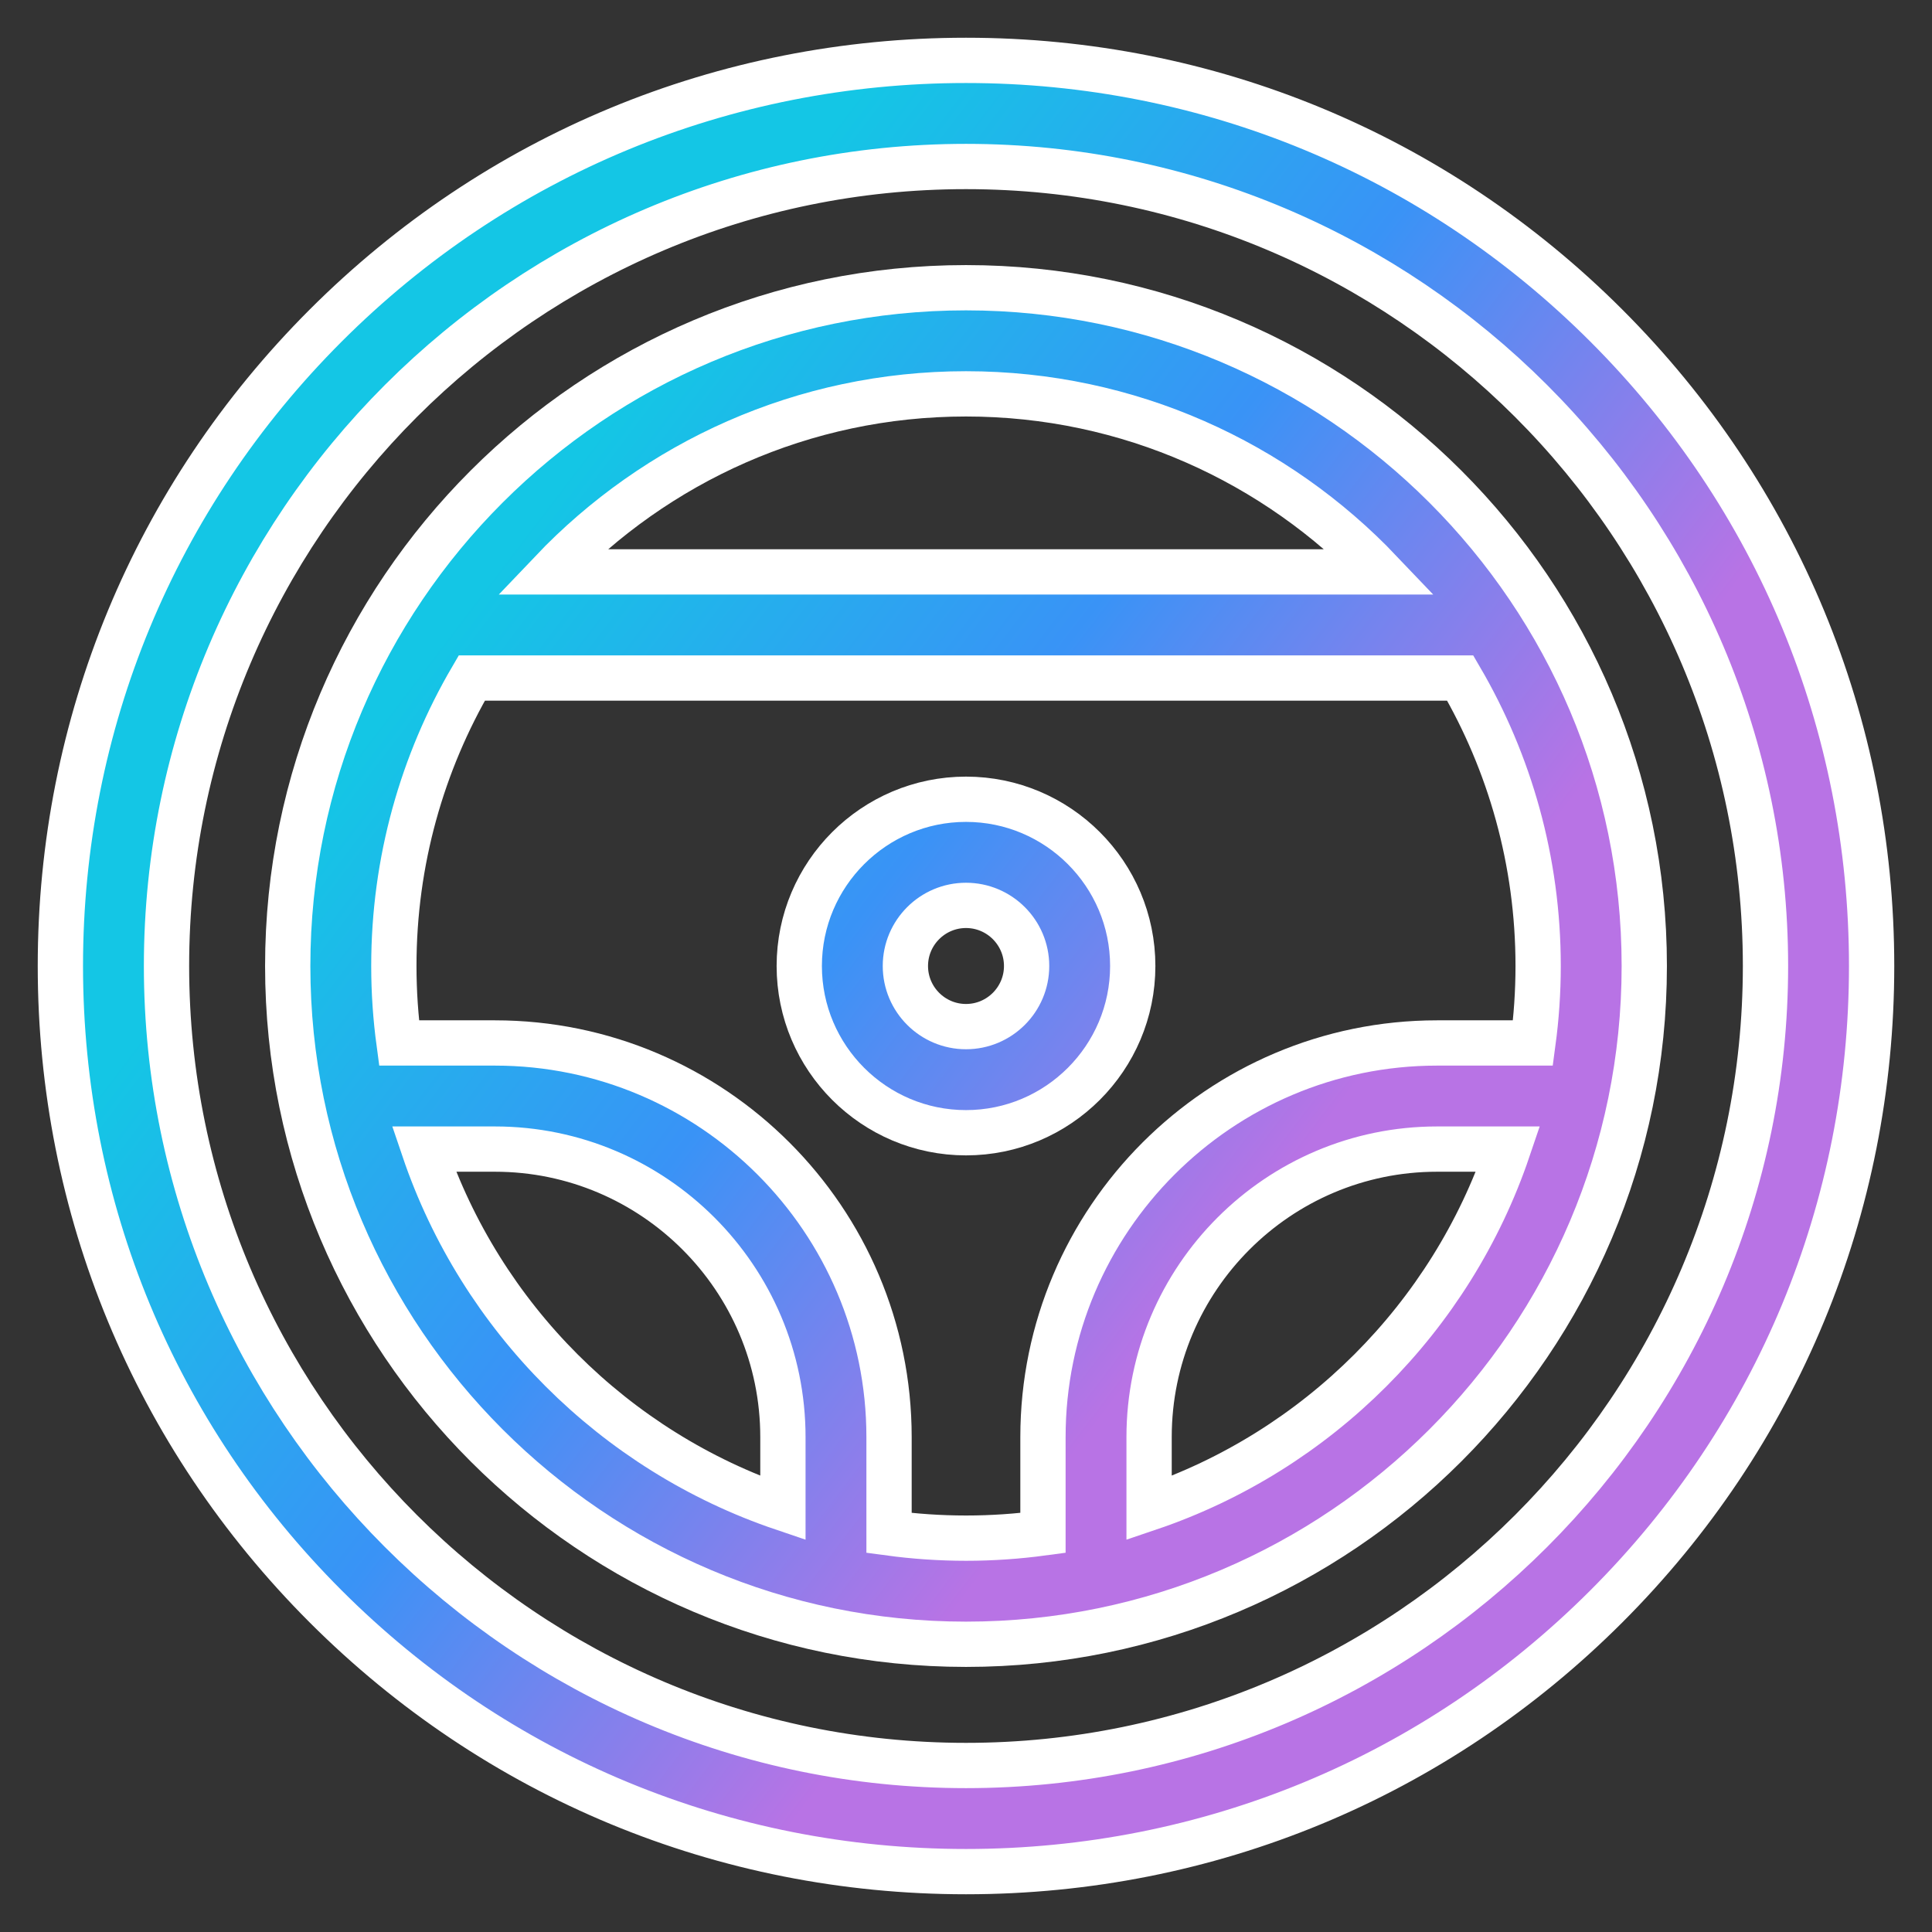
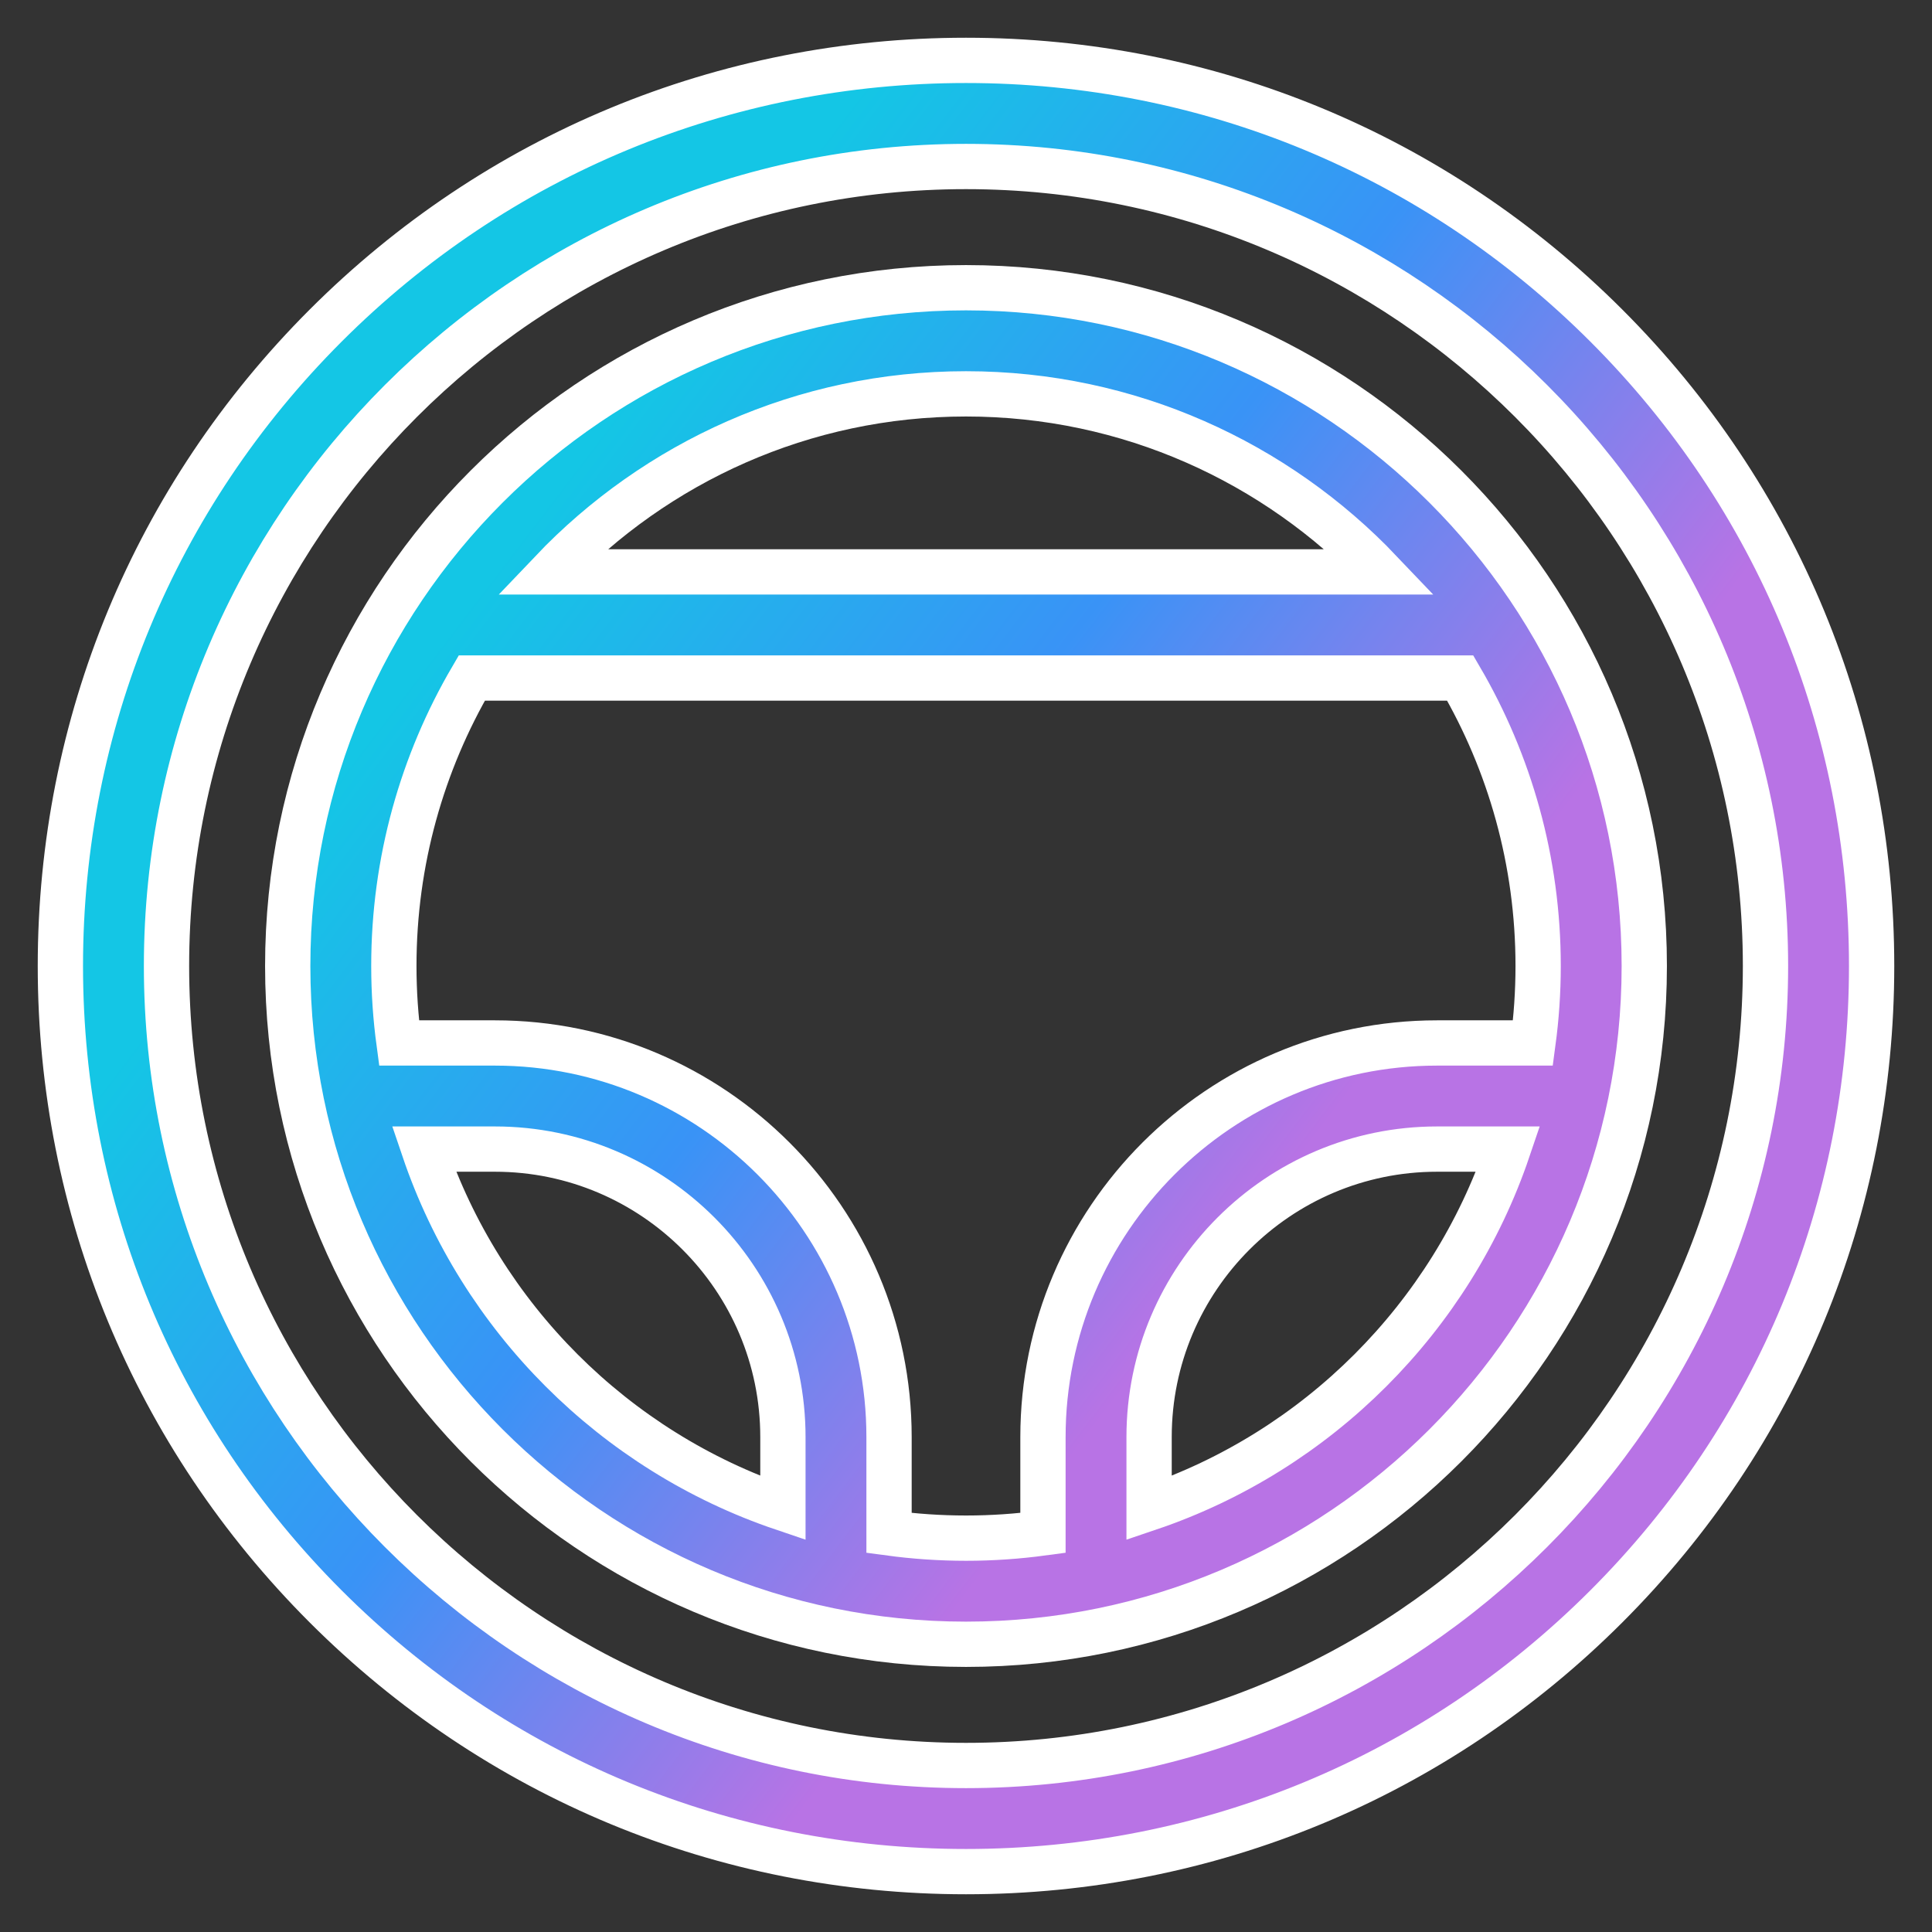
<svg xmlns="http://www.w3.org/2000/svg" version="1.1" id="Capa_1" x="0px" y="0px" width="512px" height="512px" viewBox="0 0 512 512" enable-background="new 0 0 512 512" xml:space="preserve">
  <rect x="0" y="0" width="512" height="512" fill="#333333" stroke="none" />
  <linearGradient id="SVGID_1_" gradientUnits="userSpaceOnUse" x1="170" y1="100" x2="380" y2="260">
    <stop offset="0" style="stop-opacity:1; stop-color:#14C6E5; /*stop-color:#00D9FF;*/" />
    <stop offset="0.502" style="stop-opacity:1;stop-color:#3993F6; /*stop-color:#007AFF;*/" />
    <stop offset="1" style="stop-opacity:1;stop-color:#B873E5; /*stop-color:#B357EF;*/" />
  </linearGradient>
  <path style="fill-rule:evenodd;clip-rule:evenodd;fill:url(#SVGID_1_);" stroke="#FFFFFF" stroke-width="12" stroke-miterlimit="10" d="M425.705,86.294  C380.375,40.965,320.106,16,255.999,16c-64.105,0-124.375,24.965-169.705,70.294C40.965,131.625,16.001,191.894,16.001,256  c0,64.105,24.964,124.374,70.293,169.705c45.33,45.33,105.6,70.295,169.705,70.295c64.106,0,124.375-24.965,169.706-70.295  c45.33-45.33,70.294-105.599,70.294-169.705C495.999,191.894,471.035,131.625,425.705,86.294L425.705,86.294z M255.999,467.875  c-116.828,0-211.873-95.047-211.873-211.875c0-116.829,95.045-211.875,211.873-211.875c116.829,0,211.875,95.046,211.875,211.875  C467.874,372.828,372.828,467.875,255.999,467.875z" />
-   <path style="fill-rule:evenodd;clip-rule:evenodd;fill:url(#SVGID_1_);" stroke="#FFFFFF" stroke-width="12" stroke-miterlimit="10" d="M300.188,256  c0-24.364-19.823-44.188-44.188-44.188c-24.365,0-44.187,19.824-44.187,44.188c0,24.365,19.822,44.188,44.187,44.188  C280.364,300.188,300.188,280.364,300.188,256z M239.937,256c0-8.858,7.205-16.063,16.062-16.063  c8.857,0,16.063,7.205,16.063,16.063c0,8.856-7.206,16.063-16.063,16.063C247.142,272.063,239.937,264.856,239.937,256z" />
  <path style="fill-rule:evenodd;clip-rule:evenodd;fill:url(#SVGID_1_);" stroke="#FFFFFF" stroke-width="12" stroke-miterlimit="10" d="M255.999,76.25  C156.885,76.25,76.25,156.885,76.25,256c0,99.114,80.635,179.75,179.749,179.75c99.116,0,179.751-80.636,179.751-179.75  C435.75,156.885,355.115,76.25,255.999,76.25L255.999,76.25z M255.999,104.375c43.17,0,82.184,18.136,109.824,47.187H146.177  C173.818,122.51,212.83,104.375,255.999,104.375z M112.336,304.521h18.828c42.081,0.005,76.316,34.241,76.316,76.318v18.825  C162.836,384.547,127.454,349.164,112.336,304.521L112.336,304.521z M235.605,406.249V380.84  c0-57.583-46.851-104.437-104.439-104.443h-25.415c-0.901-6.673-1.376-13.479-1.376-20.396c0-27.807,7.531-53.884,20.65-76.313  h261.95c13.118,22.429,20.65,48.506,20.65,76.313c0,6.916-0.476,13.723-1.377,20.396H380.83  c-57.585,0.007-104.434,46.86-104.434,104.443v25.409c-6.673,0.901-13.479,1.377-20.396,1.377  C249.083,407.625,242.278,407.15,235.605,406.249z M304.521,399.664v-18.825c0-42.077,34.234-76.313,76.312-76.318h18.832  C384.547,349.164,349.164,384.547,304.521,399.664L304.521,399.664z" />
</svg>